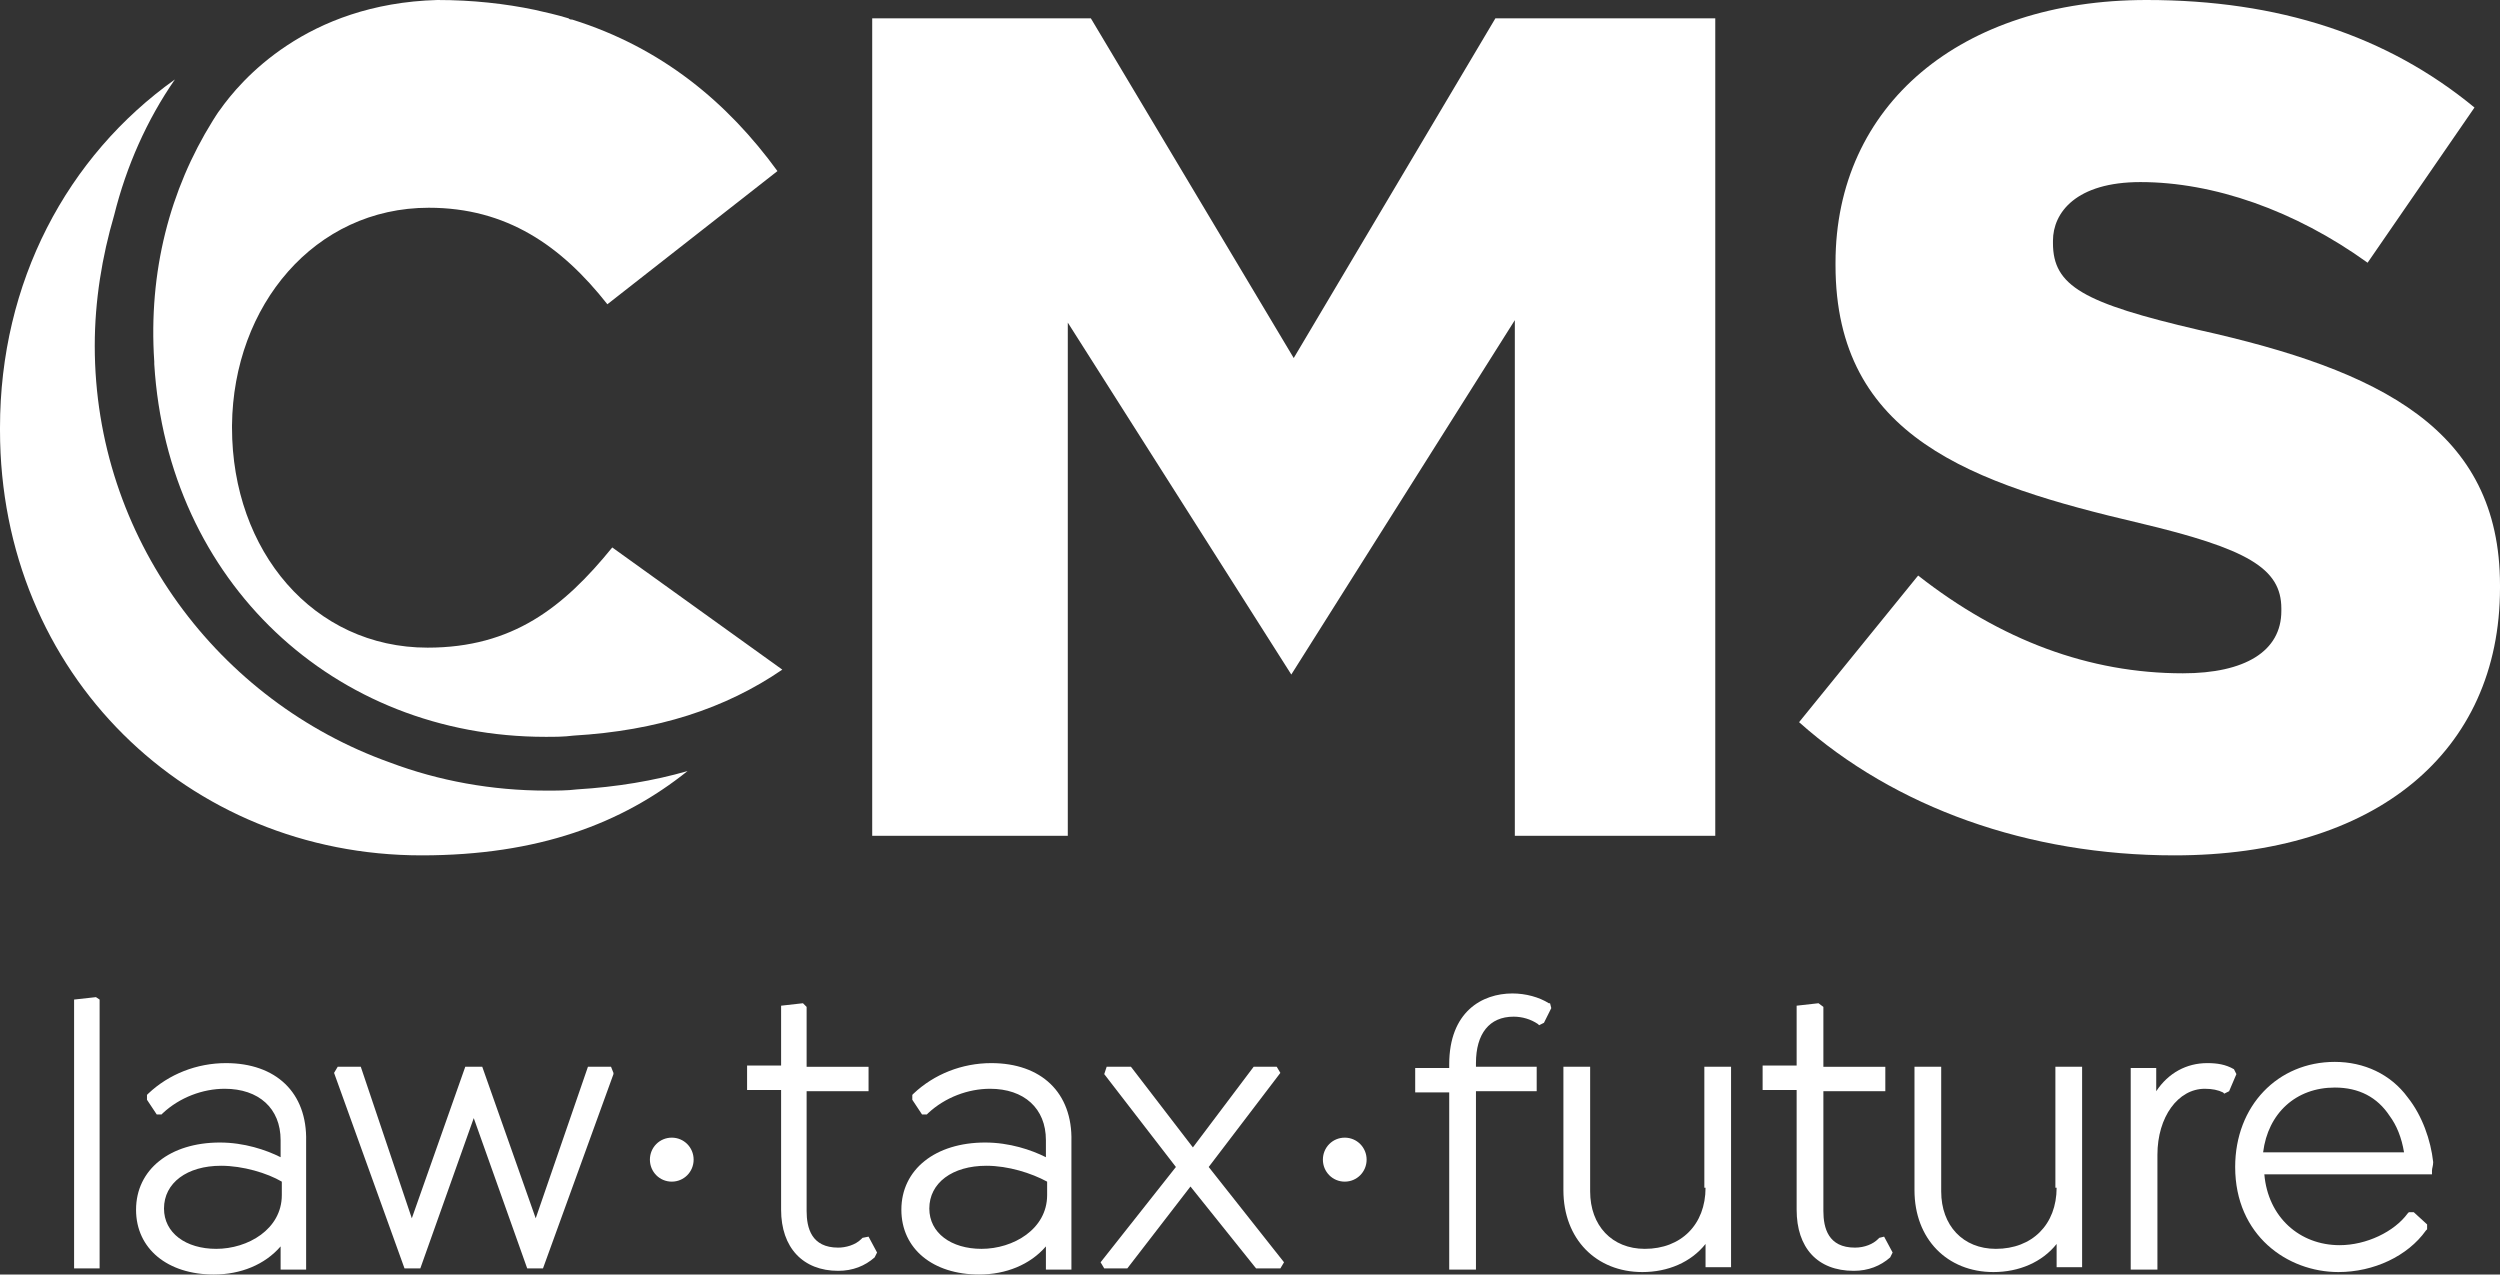
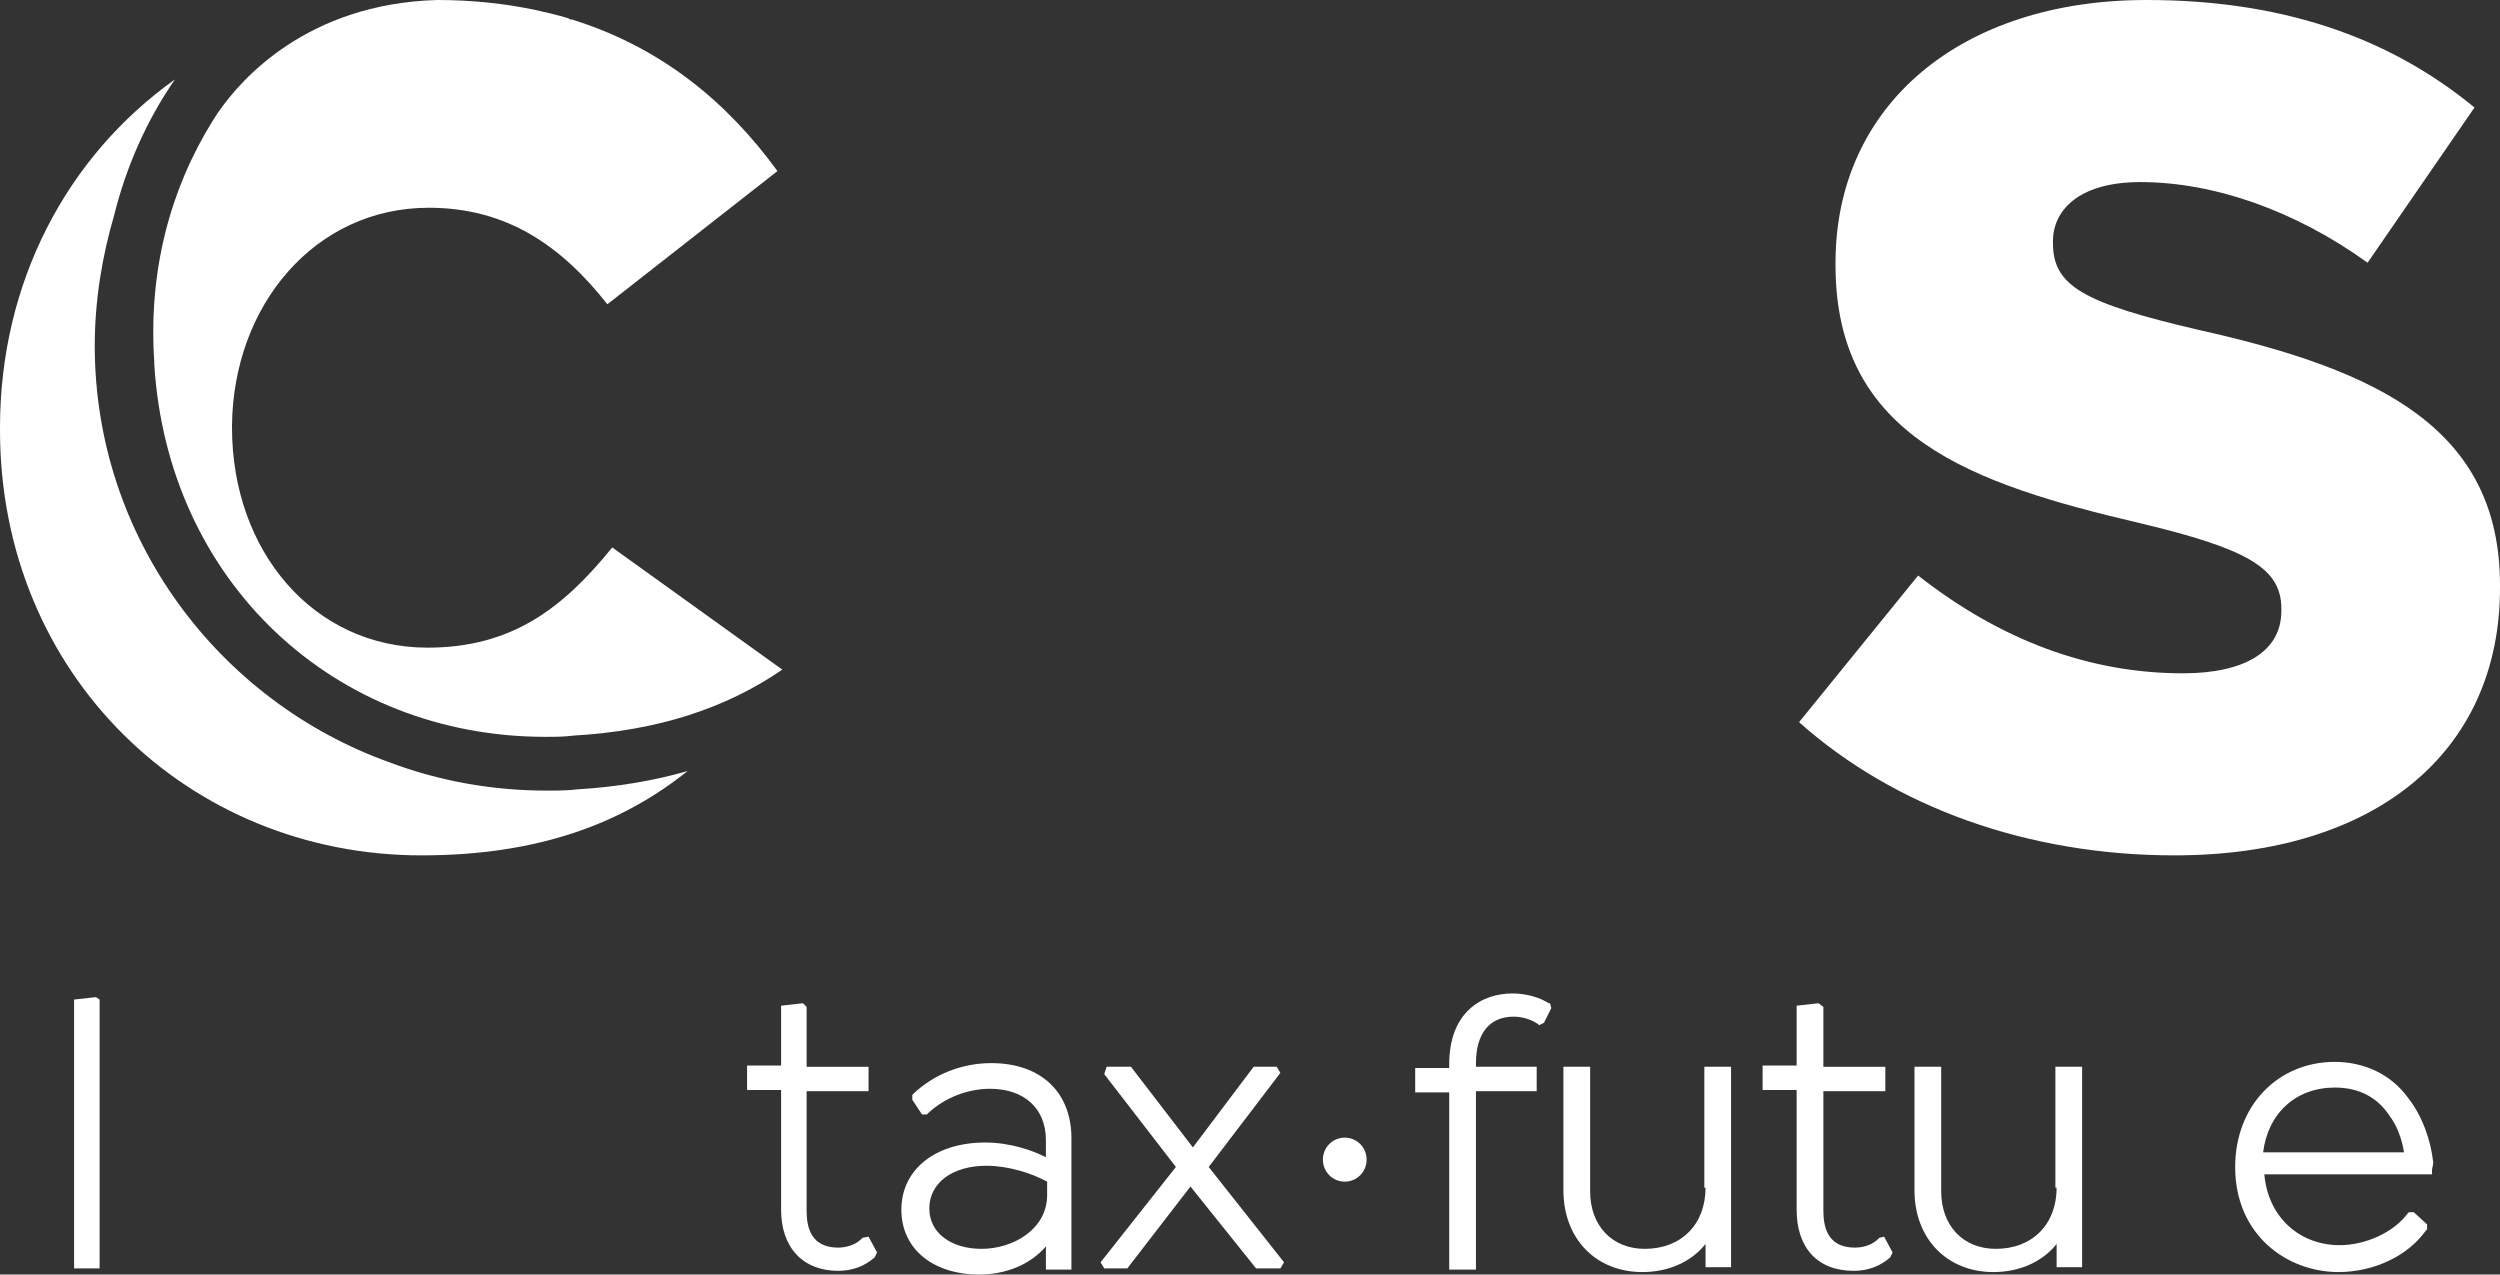
<svg xmlns="http://www.w3.org/2000/svg" width="102" height="52" viewBox="0 0 102 52" fill="none">
  <rect x="0" y="0" width="102" height="52" fill="#333333" stroke="none" />
-   <path d="M27.408 46.416C26.913 46.416 26.516 46.815 26.516 47.313C26.516 47.812 26.913 48.211 27.408 48.211C27.904 48.211 28.3 47.812 28.3 47.313C28.3 46.815 27.904 46.416 27.408 46.416Z" fill="#ffffff" />
  <path d="M35.19 50.504L35.14 50.554C34.892 50.803 34.496 50.903 34.198 50.903C33.108 50.903 32.91 50.105 32.91 49.407V44.522H35.437V43.525H32.91V41.081L32.761 40.932L31.869 41.032V43.475H30.481V44.472H31.869V49.358C31.869 50.903 32.761 51.85 34.198 51.85C34.793 51.85 35.289 51.651 35.685 51.302L35.784 51.103L35.437 50.455L35.19 50.504Z" fill="#ffffff" />
-   <path d="M23.988 43.524L21.857 49.707L19.676 43.524H18.983L16.802 49.707L14.72 43.524H13.778L13.63 43.774L16.504 51.751H17.149L19.329 45.618L21.51 51.751H22.154L25.029 43.824V43.774L24.93 43.524H23.988Z" fill="#ffffff" />
  <path d="M40.443 43.375C39.254 43.375 38.114 43.824 37.271 44.621L37.222 44.671V44.871L37.618 45.469H37.816L37.866 45.419C38.56 44.771 39.502 44.422 40.394 44.422C41.781 44.422 42.673 45.22 42.673 46.516V47.214C42.079 46.915 41.187 46.615 40.195 46.615C38.163 46.615 36.776 47.712 36.776 49.358C36.776 50.953 38.064 52 39.947 52C41.038 52 42.029 51.601 42.673 50.853V51.801H43.714V46.566C43.764 44.571 42.475 43.375 40.443 43.375ZM42.723 48.211V48.759C42.723 50.155 41.335 50.953 40.047 50.953C38.808 50.953 37.916 50.305 37.916 49.308C37.916 48.261 38.857 47.563 40.245 47.563C41.137 47.563 42.079 47.862 42.723 48.211Z" fill="#ffffff" />
-   <path d="M9.219 43.375C8.029 43.375 6.889 43.824 6.047 44.621L5.997 44.671V44.871L6.394 45.469H6.592L6.641 45.419C7.335 44.771 8.277 44.422 9.169 44.422C10.557 44.422 11.449 45.22 11.449 46.516V47.214C10.854 46.915 9.962 46.615 8.971 46.615C6.939 46.615 5.551 47.712 5.551 49.358C5.551 50.953 6.84 52 8.723 52C9.813 52 10.805 51.601 11.449 50.853V51.801H12.49V46.566C12.539 44.571 11.251 43.375 9.219 43.375ZM11.498 48.211V48.759C11.498 50.155 10.111 50.953 8.822 50.953C7.583 50.953 6.691 50.305 6.691 49.308C6.691 48.261 7.633 47.563 9.02 47.563C9.913 47.563 10.904 47.862 11.498 48.211Z" fill="#ffffff" />
  <path d="M3.023 40.782V51.751H4.064V40.782L3.915 40.683L3.023 40.782Z" fill="#ffffff" />
  <path d="M52.239 43.774L52.09 43.524H51.149L48.67 46.815L46.143 43.524H45.152L45.053 43.824L47.977 47.613L44.904 51.501L45.053 51.751H45.994L48.571 48.41L51.248 51.751H52.239L52.388 51.501L49.315 47.613L52.239 43.774Z" fill="#ffffff" />
  <path d="M83.91 48.46C83.91 49.956 82.918 50.953 81.431 50.953C80.093 50.953 79.201 50.006 79.201 48.61V43.524H78.111V48.56C78.111 50.554 79.449 51.9 81.332 51.9C82.373 51.9 83.315 51.501 83.91 50.754V51.701H84.95V43.524H83.86V48.46H83.91Z" fill="#ffffff" />
  <path d="M98.233 44.771C97.539 43.824 96.449 43.325 95.26 43.325C92.93 43.325 91.195 45.12 91.195 47.613C91.195 50.405 93.327 51.9 95.408 51.9C96.846 51.9 98.233 51.252 98.977 50.205L99.026 50.155V49.956L98.481 49.457H98.283L98.233 49.507C97.688 50.255 96.548 50.803 95.458 50.803C93.822 50.803 92.534 49.657 92.385 47.912H99.076H99.225V47.762C99.225 47.663 99.274 47.563 99.274 47.413C99.175 46.516 98.828 45.519 98.233 44.771ZM92.335 47.014C92.534 45.419 93.674 44.372 95.26 44.372C96.251 44.372 96.994 44.771 97.49 45.519C97.787 45.917 97.985 46.416 98.085 47.014H92.335Z" fill="#ffffff" />
  <path d="M76.674 50.504L76.624 50.554C76.426 50.754 76.079 50.903 75.682 50.903C74.592 50.903 74.394 50.105 74.394 49.407V44.522H76.921V43.525H74.394V41.081L74.195 40.932L73.303 41.032V43.475H71.915V44.472H73.303V49.358C73.303 50.903 74.146 51.85 75.633 51.85C76.227 51.85 76.723 51.651 77.12 51.302L77.219 51.103L76.872 50.455L76.674 50.504Z" fill="#ffffff" />
-   <path d="M91.146 43.624C90.799 43.425 90.452 43.375 90.055 43.375C89.213 43.375 88.469 43.774 87.974 44.522V43.574H86.933V51.801H88.023V47.114C88.023 45.569 88.866 44.422 89.956 44.422C90.254 44.422 90.501 44.472 90.7 44.571L90.749 44.621L90.948 44.522L91.245 43.824L91.146 43.624Z" fill="#ffffff" />
  <path d="M54.866 46.416C54.37 46.416 53.974 46.815 53.974 47.313C53.974 47.812 54.37 48.211 54.866 48.211C55.361 48.211 55.758 47.812 55.758 47.313C55.758 46.815 55.361 46.416 54.866 46.416Z" fill="#ffffff" />
  <path d="M63.192 40.932C62.796 40.683 62.251 40.533 61.706 40.533C60.467 40.533 59.128 41.281 59.128 43.425V43.574H57.74V44.571H59.128V51.801H60.219V44.522H62.697V43.524H60.219V43.375C60.219 42.178 60.764 41.48 61.755 41.48C62.102 41.48 62.449 41.58 62.746 41.779L62.796 41.829L62.994 41.73L63.292 41.131L63.242 40.932H63.192Z" fill="#ffffff" />
  <path d="M69.586 48.46C69.586 49.956 68.595 50.953 67.108 50.953C65.77 50.953 64.878 50.006 64.878 48.61V43.524H63.787V48.56C63.787 50.554 65.125 51.9 67.009 51.9C68.05 51.9 68.991 51.501 69.586 50.754V51.701H70.627V43.524H69.537V48.46H69.586Z" fill="#ffffff" />
  <path d="M87.577 0C79.994 0 74.889 4.288 74.889 10.719V10.819C74.889 17.849 80.49 19.743 87.28 21.338C91.691 22.385 93.079 23.183 93.079 24.828V24.928C93.079 26.573 91.592 27.471 89.064 27.471C85.248 27.471 81.63 26.125 78.26 23.482L73.402 29.465C77.318 32.955 82.77 34.899 88.717 34.899C96.895 34.899 102 30.711 102 23.981V23.881C102 17.5 97.093 15.106 89.709 13.461C85 12.364 83.761 11.666 83.761 9.921V9.822C83.761 8.675 84.703 7.429 87.329 7.429C90.303 7.429 93.624 8.575 96.598 10.719L100.959 4.387C97.391 1.446 92.98 0 87.577 0Z" fill="#ffffff" />
-   <path d="M69.983 0.748H61.012L52.784 14.608L44.507 0.748H35.586V34.102H43.566V13.162L52.685 27.521L61.805 13.062V34.102H69.983V0.748Z" fill="#ffffff" />
  <path d="M17.843 0C12.49 0.15 9.813 3.291 8.971 4.487C8.921 4.537 8.673 4.936 8.673 4.936C6.939 7.728 6.047 11.068 6.294 14.757V14.857C6.84 23.732 13.63 30.063 22.254 30.063C22.65 30.063 22.997 30.063 23.394 30.013C26.813 29.814 29.589 28.917 31.918 27.321L24.98 22.336C22.997 24.779 20.916 26.424 17.446 26.424C12.787 26.424 9.466 22.485 9.466 17.45V17.35C9.516 12.464 12.837 8.476 17.496 8.476C20.668 8.476 22.898 10.021 24.781 12.414L31.72 6.98C29.688 4.188 27.012 1.944 23.344 0.798C23.294 0.798 23.245 0.798 23.195 0.748C22.7 0.598 22.254 0.499 21.808 0.399C20.618 0.15 19.28 0 17.843 0Z" fill="#ffffff" />
  <path d="M3.866 14.109C3.866 12.265 4.163 10.47 4.659 8.775C5.155 6.78 5.997 4.886 7.137 3.241C2.726 6.382 0 11.517 0 17.45V17.549C0 27.521 7.682 34.899 17.198 34.899C21.956 34.899 25.376 33.603 28.052 31.459C26.665 31.858 25.178 32.107 23.542 32.207C23.146 32.257 22.7 32.257 22.303 32.257C20.073 32.257 17.892 31.858 15.91 31.11C8.921 28.617 3.866 21.937 3.866 14.109Z" fill="#ffffff" />
</svg>